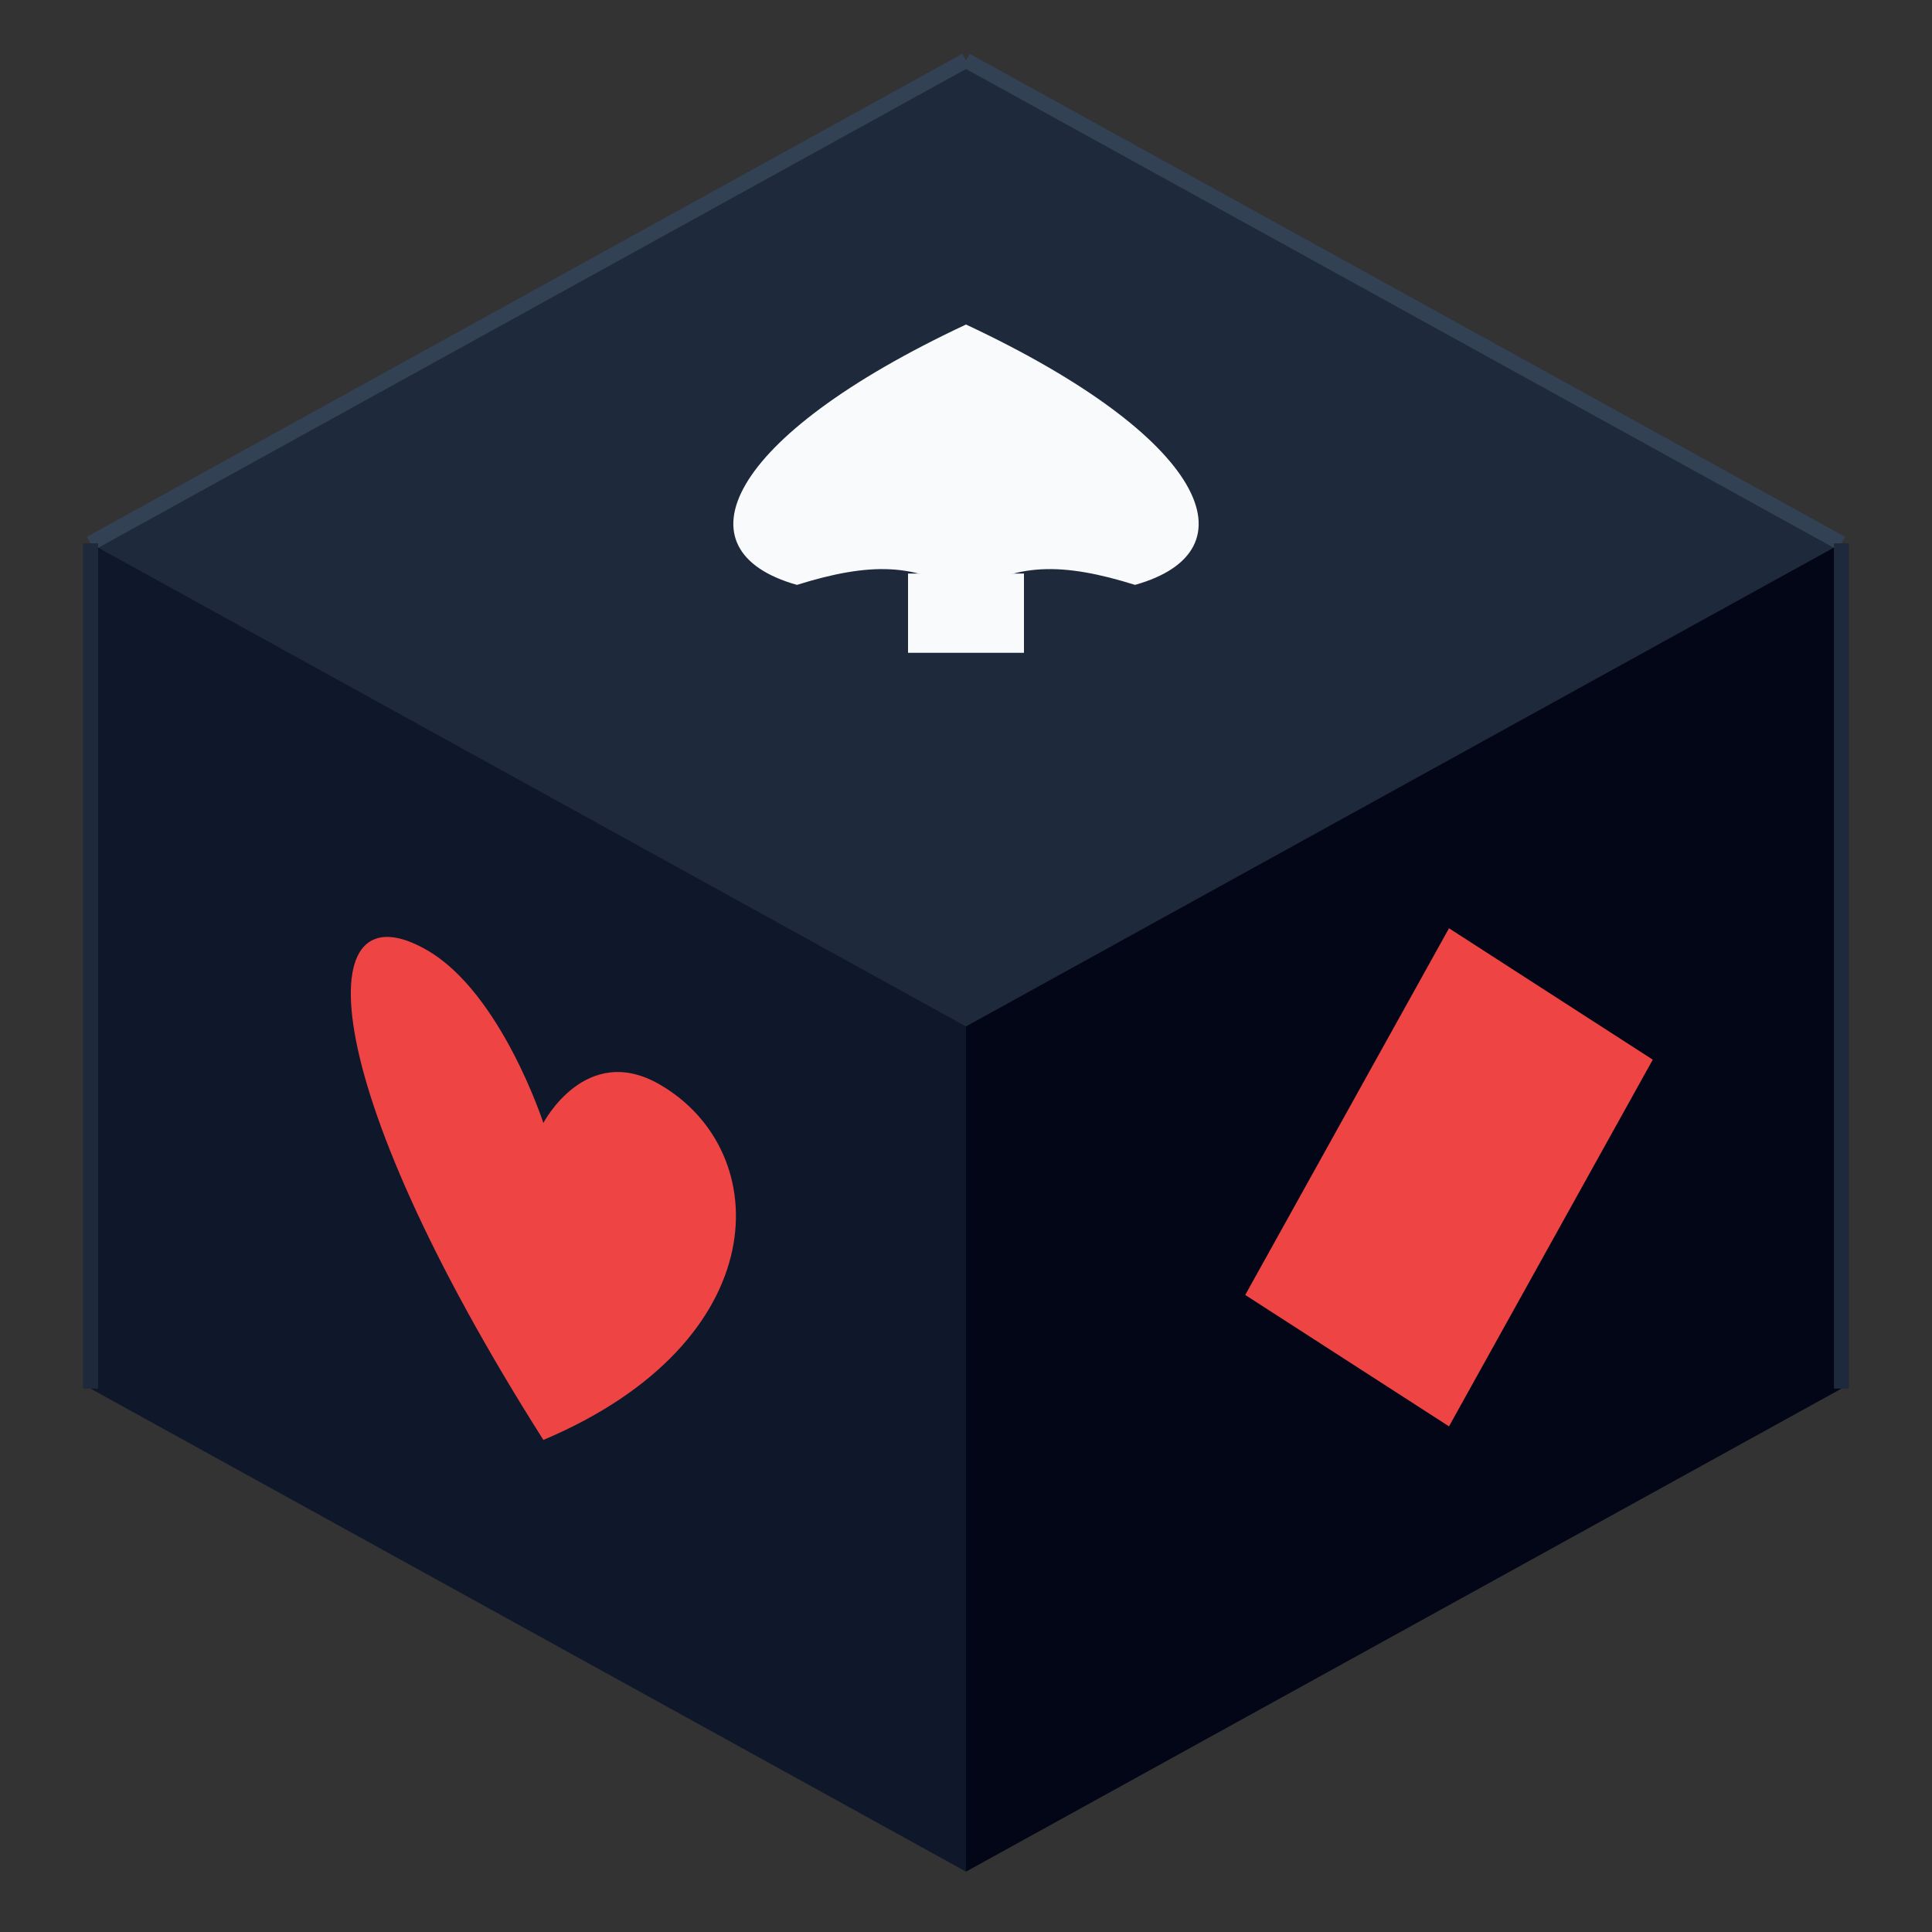
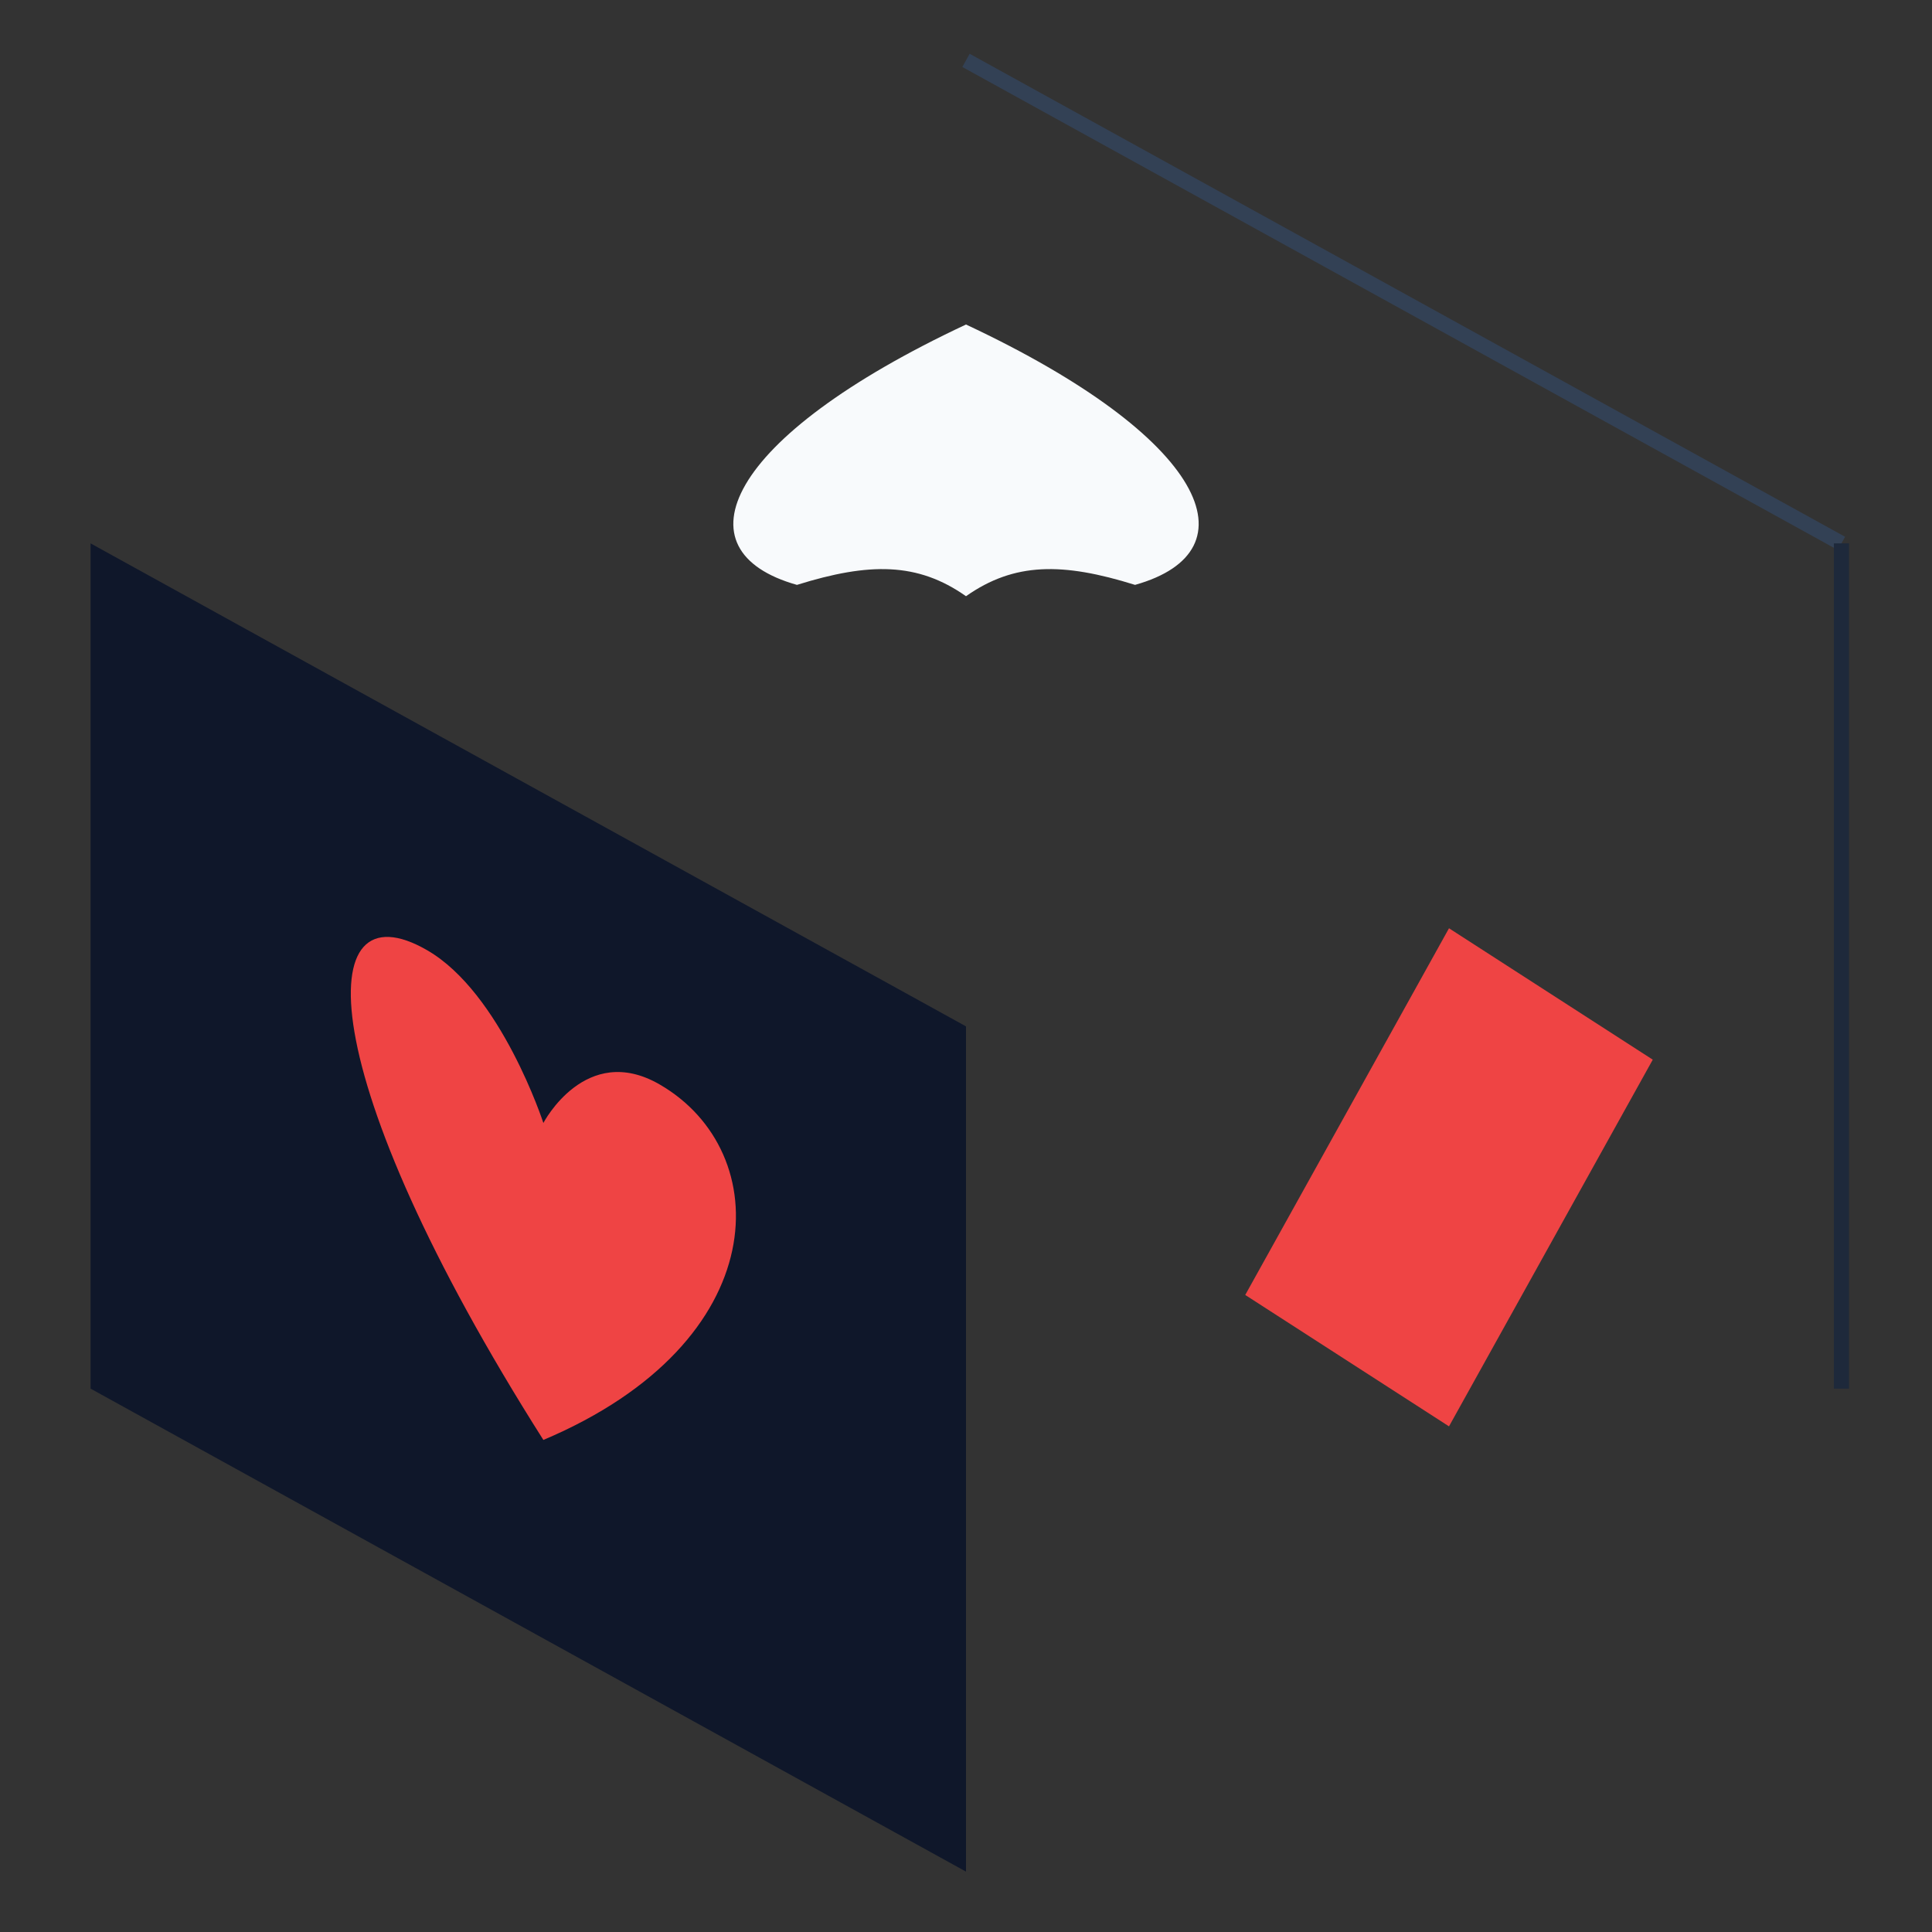
<svg xmlns="http://www.w3.org/2000/svg" viewBox="0 0 64 64" width="64" height="64">
  <rect x="0" y="0" width="64" height="64" fill="#333333" stroke="none" />
-   <polygon points="32,2 61,18 32,34 3,18" fill="#1e293b" />
  <polygon points="3,18 32,34 32,62 3,46" fill="#0f172a" />
-   <polygon points="32,34 61,18 61,46 32,62" fill="#020617" />
  <g transform="translate(32, 16) scale(1.6, 0.75)">
    <path d="M0,-7 C-5,-2 -6,3 -3.5,4.5 C-2,3.5 -1,3.5 0,5 C1,3.5 2,3.5 3.5,4.5 C6,3 5,-2 0,-7 Z" fill="#f8fafc" />
-     <rect x="-1.2" y="4" width="2.4" height="3.5" fill="#f8fafc" />
  </g>
  <g transform="translate(18, 40) scale(1.4) skewY(30)">
    <path d="M0,5.5 C-5.5,0 -5.5,-4.5 -2.75,-4.5 C-1,-4.5 0,-2 0,-2 C0,-2 1,-4.5 2.75,-4.5 C5.5,-4.5 5.5,0 0,5.5 Z" fill="#ef4444" />
  </g>
  <g transform="translate(48, 39) scale(1.5) skewY(-30)">
    <path d="M0,-5.5 L4.5,0 L0,5.5 L-4.5,0 Z" fill="#ef4444" />
  </g>
  <line x1="32" y1="2" x2="61" y2="18" stroke="#334155" stroke-width="0.5" />
-   <line x1="32" y1="2" x2="3" y2="18" stroke="#334155" stroke-width="0.5" />
  <line x1="61" y1="18" x2="61" y2="46" stroke="#1e293b" stroke-width="0.5" />
-   <line x1="3" y1="18" x2="3" y2="46" stroke="#1e293b" stroke-width="0.5" />
</svg>